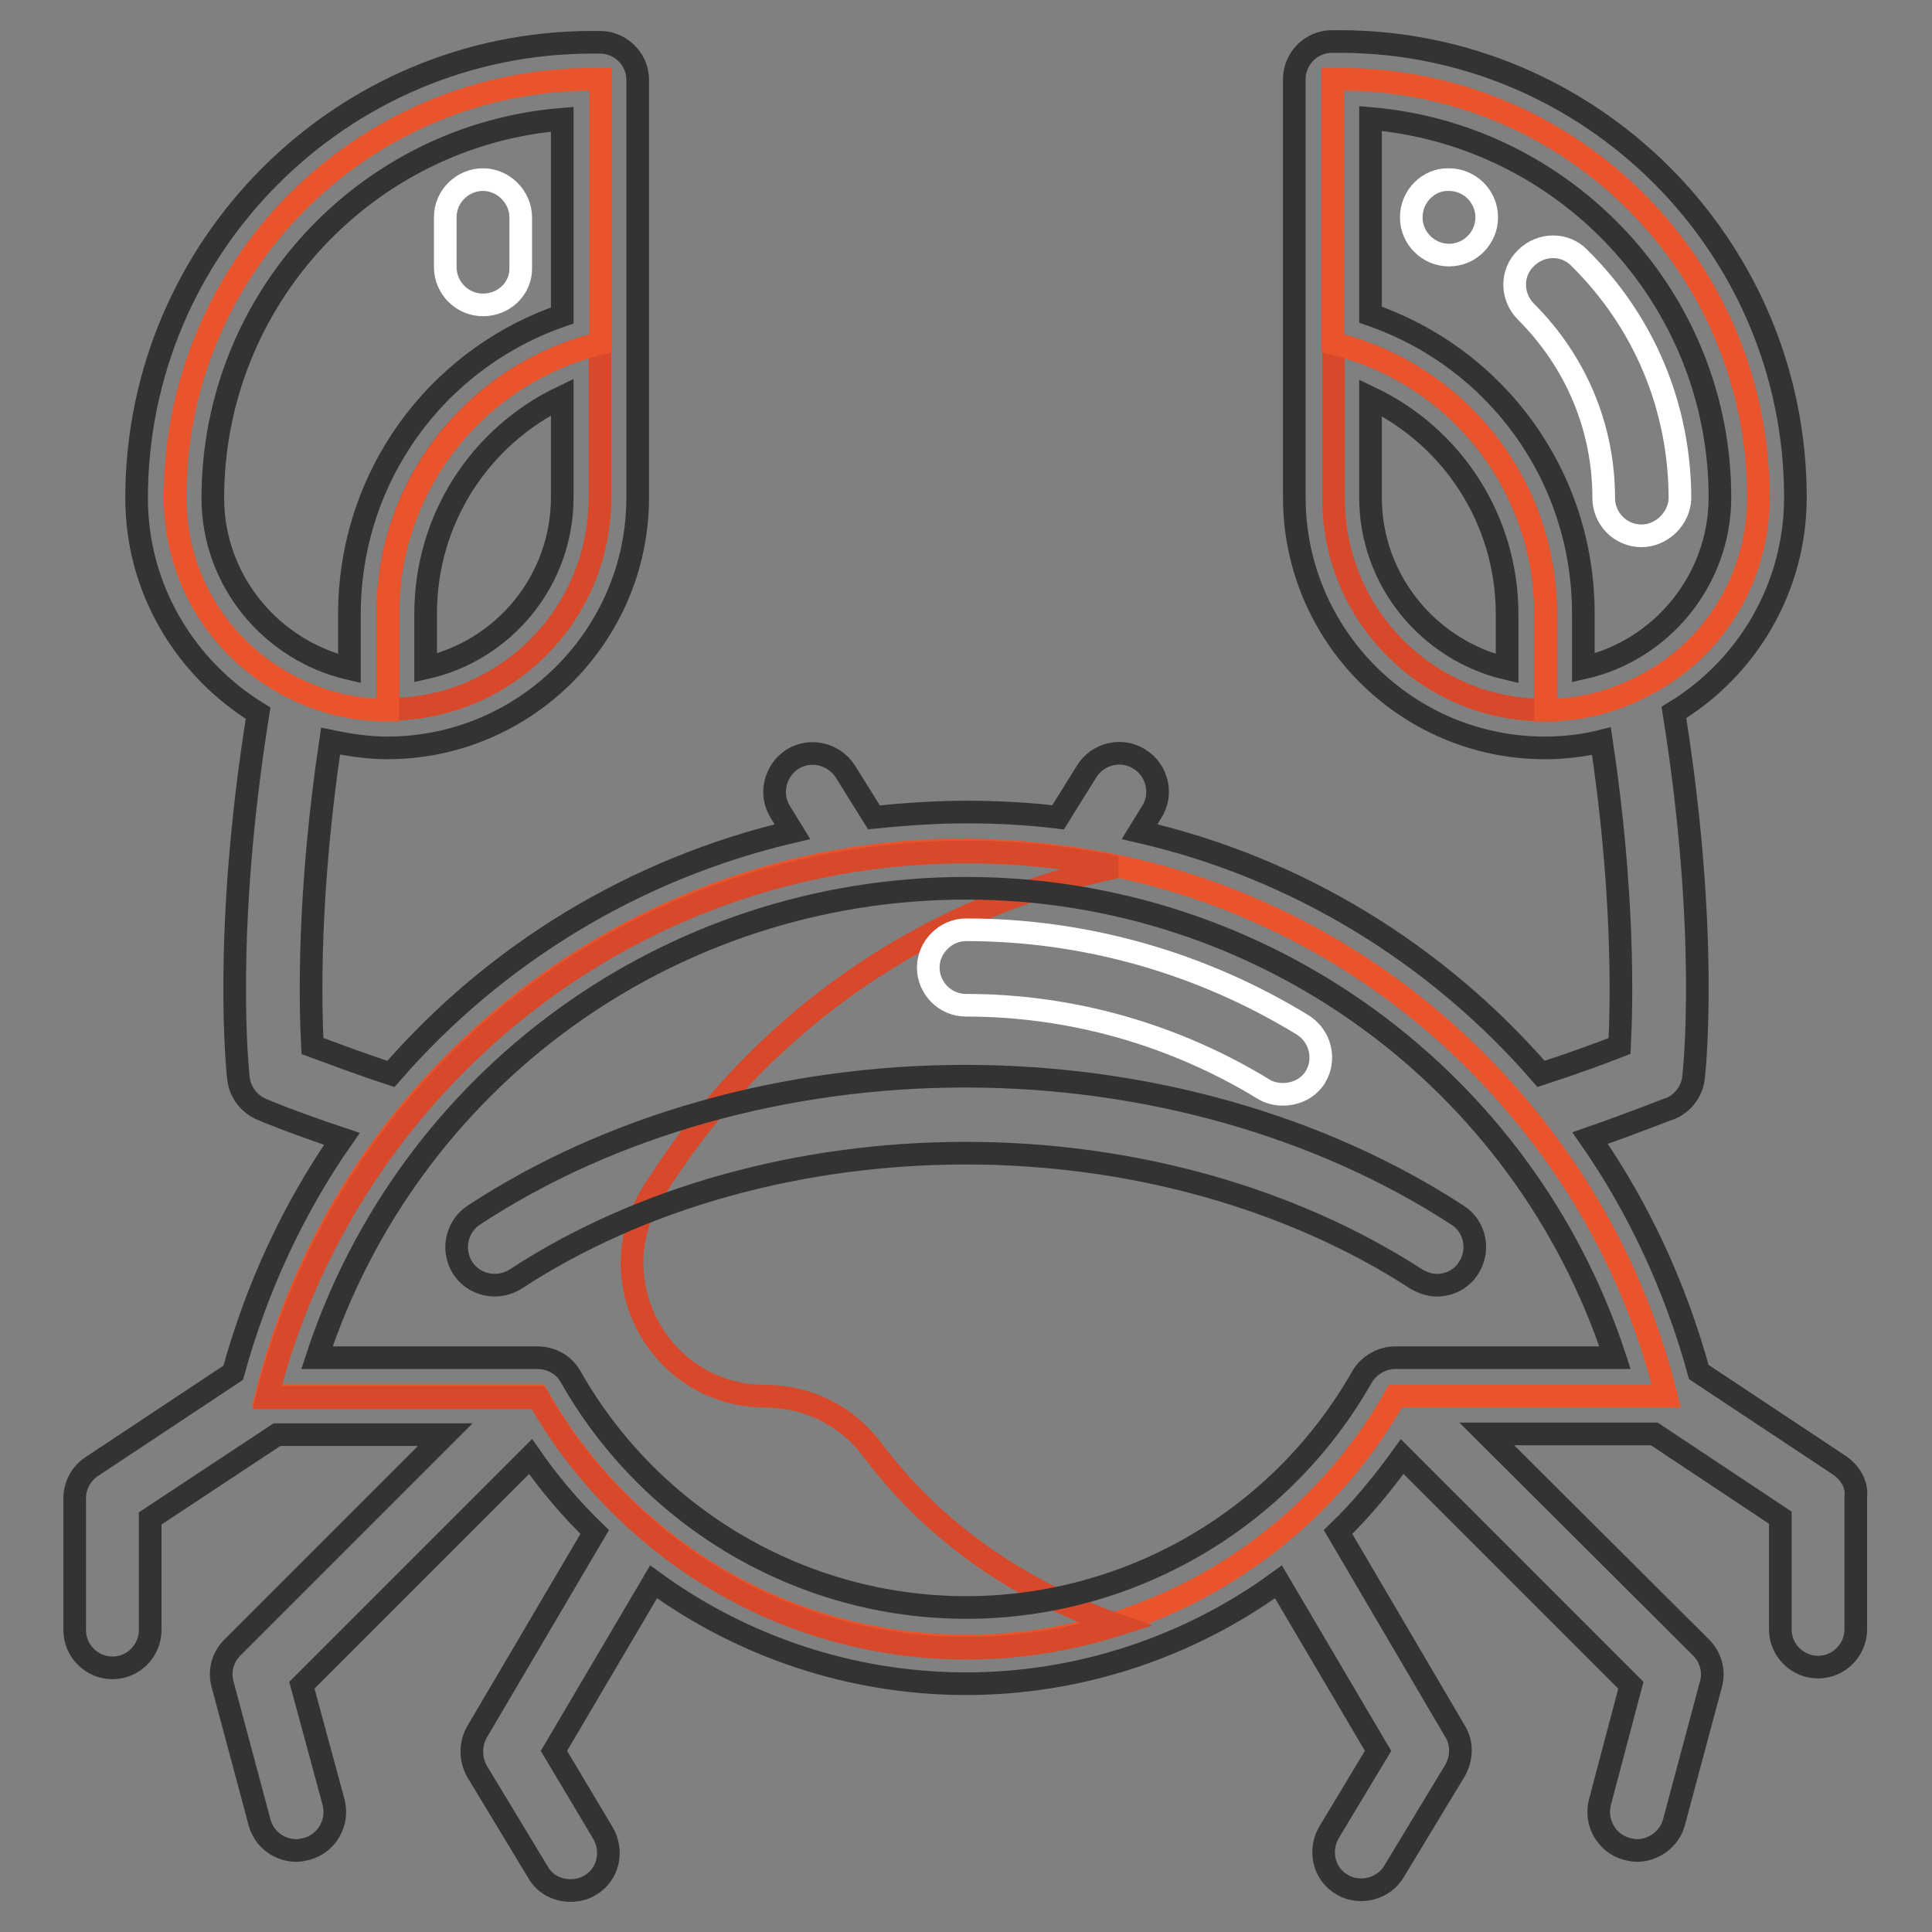
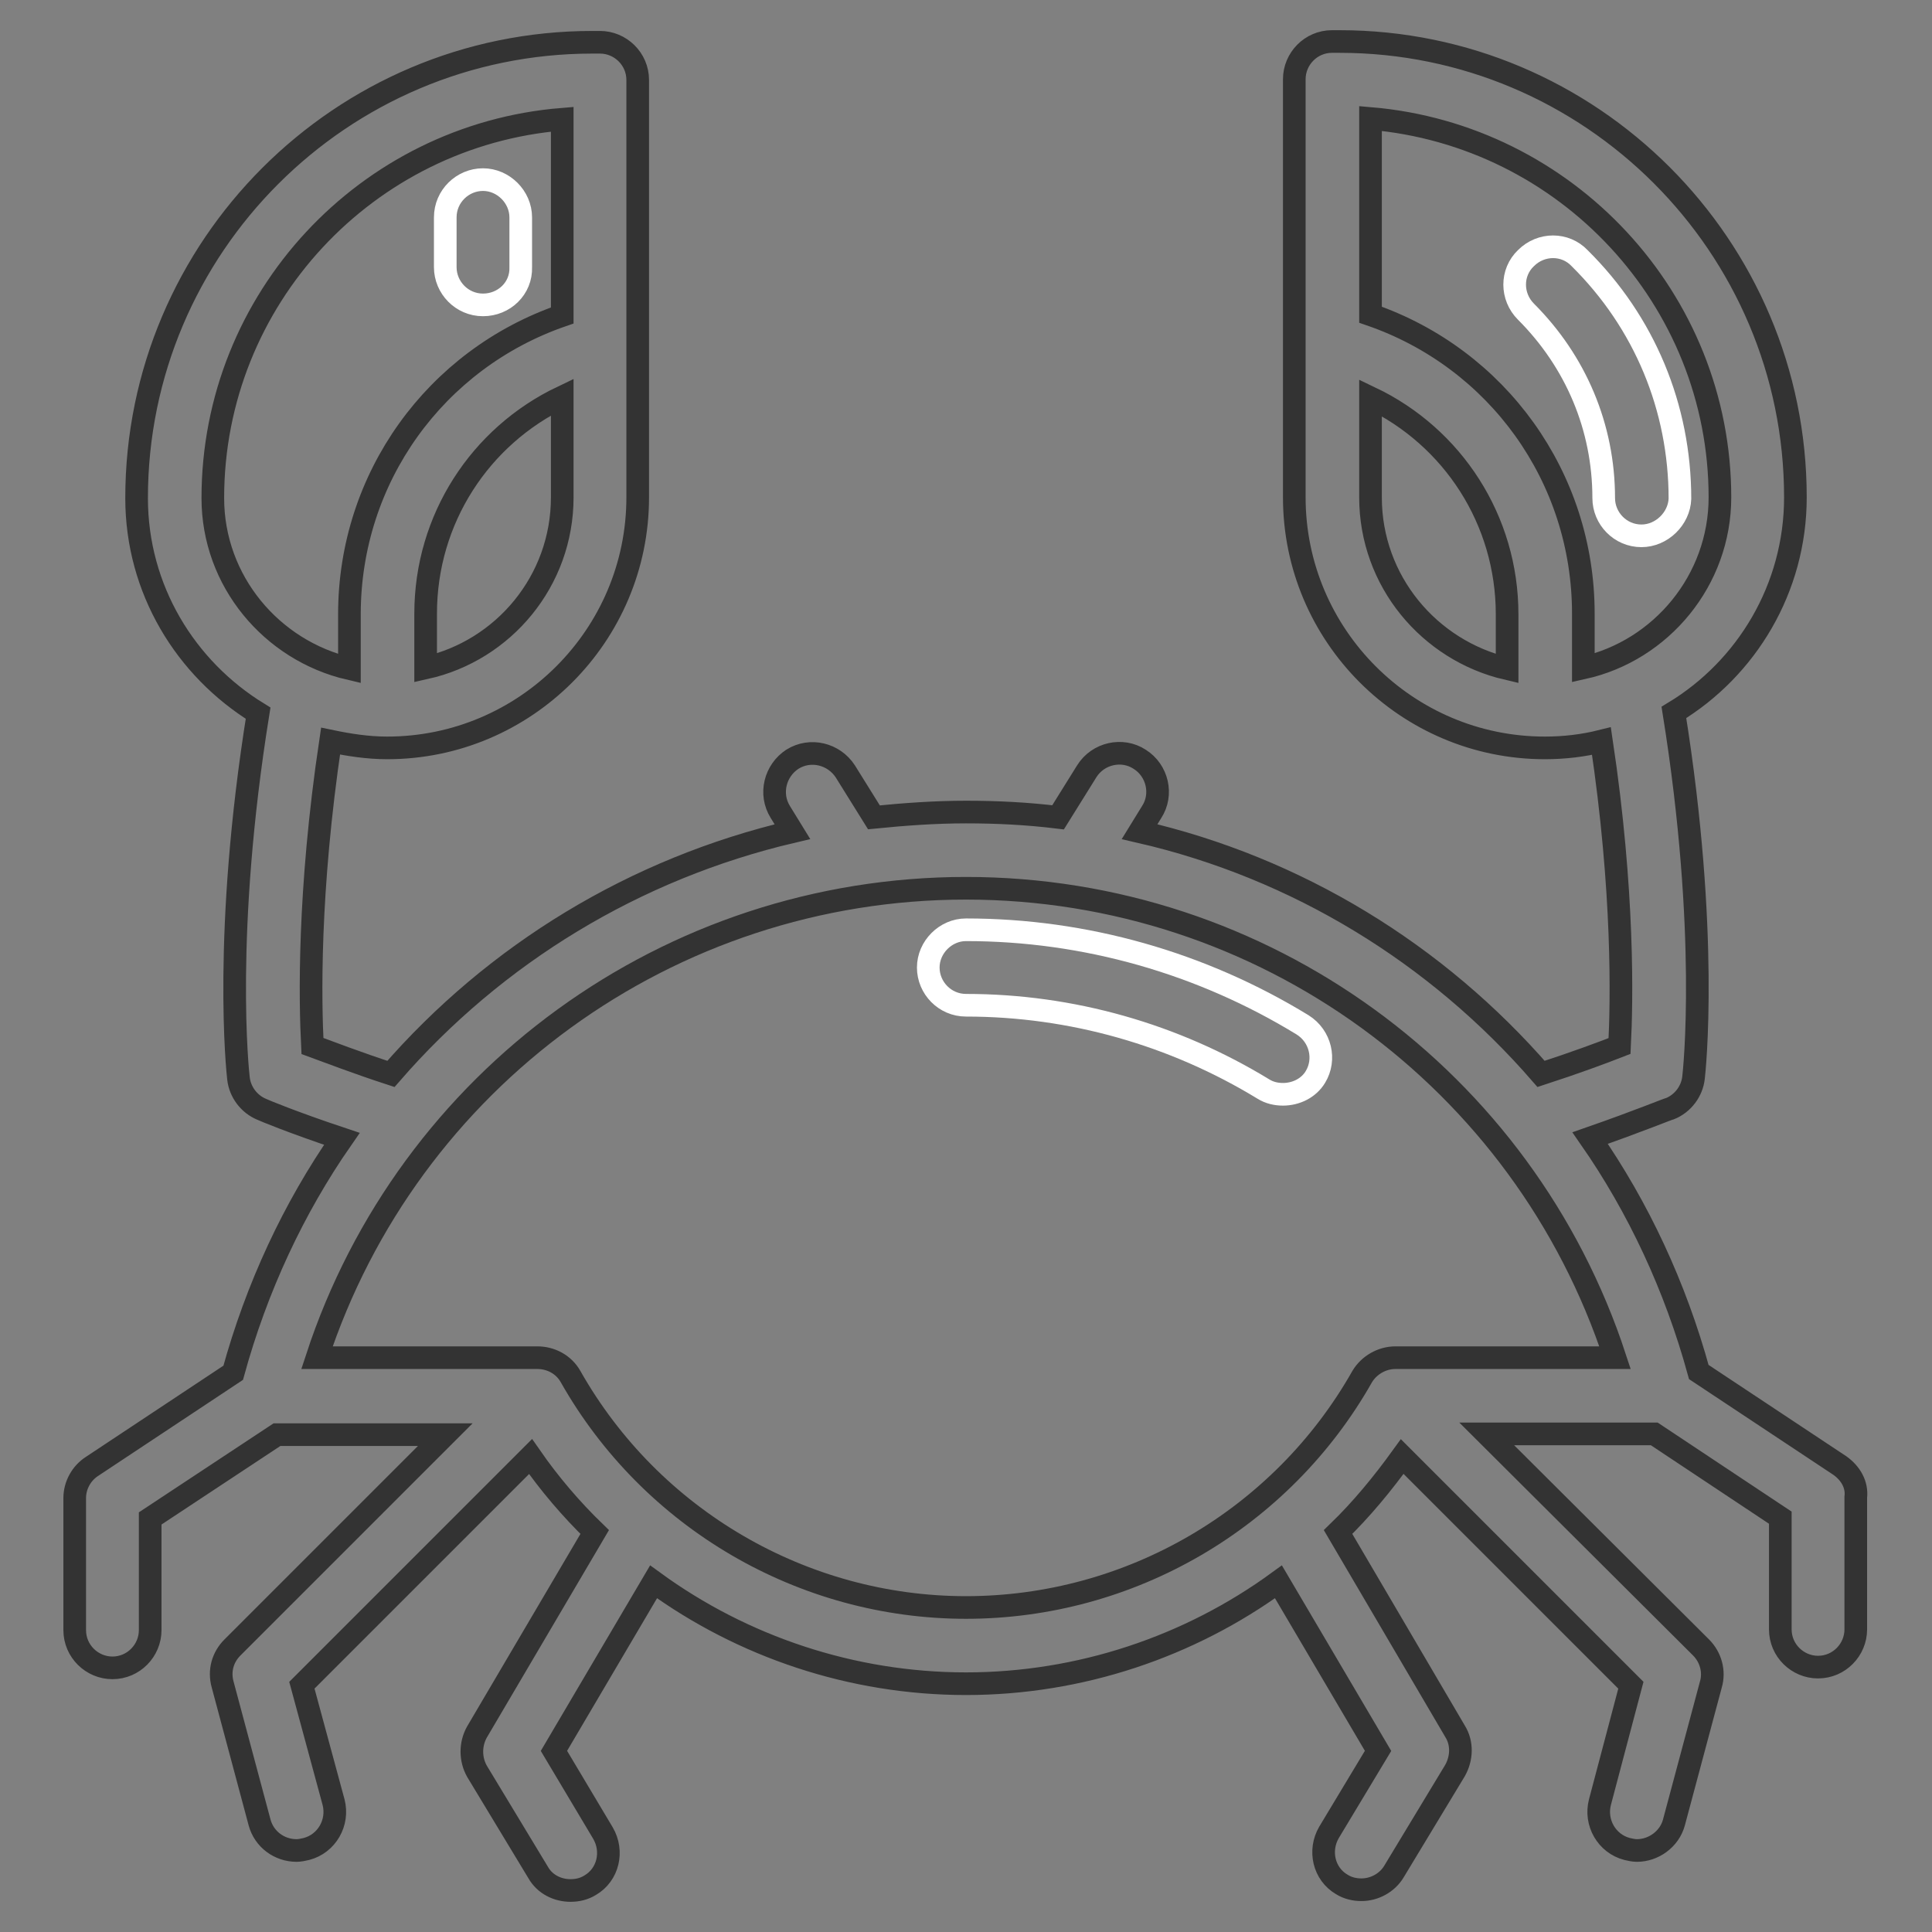
<svg xmlns="http://www.w3.org/2000/svg" version="1.1" x="0px" y="0px" viewBox="0 0 256 256" enable-background="new 0 0 256 256" xml:space="preserve">
  <rect x="0" y="0" width="256" height="256" fill="#808080" stroke="none" />
  <g>
-     <path stroke-width="3" fill-opacity="0" stroke="#d8482a" d="M204.8,81.3v12.8c-7.8,0-14.8-3.1-19.9-8.2c-5.1-5.1-8.2-12.1-8.2-19.9V45.5 C193.1,49.5,204.8,64.3,204.8,81.3z M79.5,45.5v20.4c0,7.8-3.1,14.8-8.2,19.9c-5.1,5.1-12.1,8.2-19.9,8.2V81.3 C51.3,64.3,63,49.5,79.5,45.5z" />
-     <path stroke-width="3" fill-opacity="0" stroke="#ea542c" d="M216.3,91.6c-3.5,1.6-7.4,2.5-11.5,2.5V81.3c0-17-11.6-31.8-28.2-35.8v-35h1c30.6,0,55.4,24.8,55.4,55.4 c0,7.8-3.1,14.8-8.2,19.9C222.3,88.3,219.4,90.2,216.3,91.6z M39.8,91.6c-3.1-1.4-6-3.4-8.4-5.8c-5.1-5.1-8.2-12.1-8.2-19.9 c0-30.6,24.8-55.4,55.4-55.4h1v35c-16.5,4-28.2,18.8-28.2,35.8v12.8C47.2,94.1,43.3,93.2,39.8,91.6z M143.4,113.9 c23.8,3.8,44.6,16.4,59.1,34.4c8.6,10.6,14.9,23,18.3,36.7h-35.9c-11.2,19.8-32.5,33.1-56.8,33.1c-16.4,0-31.4-6-42.9-16.1 c-5.6-4.8-10.3-10.6-14-17.1H35.3c3.4-13.6,9.7-26.1,18.3-36.7c14.5-17.9,35.3-30.6,59.1-34.4c5-0.8,10.1-1.2,15.3-1.2 C133.3,112.7,138.4,113.1,143.4,113.9L143.4,113.9z" />
-     <path stroke-width="3" fill-opacity="0" stroke="#d8482a" d="M124.9,202.1c-3.5-3-6.6-6.4-9.4-10.1c-3.3-4.4-8.5-7-14.1-7c-13.9,0-22.3-15.3-14.9-27 c2.1-3.3,4.4-6.6,6.8-9.6c13.5-16.8,32.7-28.9,54.6-33.5c-1.5-0.3-3-0.6-4.5-0.8c-5-0.8-10.1-1.2-15.3-1.2 c-5.2,0-10.3,0.4-15.3,1.2c-23.8,3.8-44.6,16.4-59.1,34.4c-8.5,10.6-14.9,23-18.3,36.7h35.9c3.7,6.5,8.4,12.2,14,17.1 c11.4,10,26.4,16.1,42.8,16.1c6.9,0,13.6-1.1,19.9-3.1C139.4,212.3,131.6,207.9,124.9,202.1L124.9,202.1z" />
    <path stroke-width="3" fill-opacity="0" stroke="#ffffff" d="M170,145c-0.9,0-1.8-0.2-2.6-0.7c-11.8-7.2-25.4-11.1-39.4-11.1c-2.8,0-5-2.3-5-5s2.3-5,5-5 c15.8,0,31.2,4.4,44.6,12.6c2.4,1.5,3.1,4.6,1.7,6.9C173.4,144.2,171.7,145,170,145L170,145z M217.5,71c-2.8,0-5-2.3-5-5 c0-9.4-3.7-18.1-10.3-24.7c-2-2-2-5.2,0-7.1c2-2,5.2-2,7.1,0c8.6,8.5,13.3,19.8,13.3,31.9C222.5,68.7,220.2,71,217.5,71L217.5,71z  M64,40.4c-2.8,0-5-2.3-5-5v-6.6c0-2.8,2.3-5,5-5s5,2.3,5,5v6.6C69.1,38.2,66.8,40.4,64,40.4z" />
-     <path stroke-width="3" fill-opacity="0" stroke="#ffffff" d="M187,28.8c0,2.8,2.3,5,5,5c2.8,0,5-2.3,5-5c0,0,0,0,0,0c0-2.8-2.3-5-5-5C189.3,23.7,187,26,187,28.8 C187,28.8,187,28.8,187,28.8z" />
-     <path stroke-width="3" fill-opacity="0" stroke="#333333" d="M62.8,161c-2.3,1.5-3,4.6-1.5,7c1.5,2.3,4.6,3,7,1.5c16.5-10.8,37.7-16.7,59.7-16.7c22,0,43.2,6,59.7,16.7 c0.9,0.5,1.8,0.8,2.7,0.8c1.6,0,3.3-0.8,4.2-2.3c1.5-2.3,0.9-5.5-1.5-7c-18.1-11.8-41.3-18.4-65.2-18.4 C104.1,142.6,80.9,149.1,62.8,161z" />
    <path stroke-width="3" fill-opacity="0" stroke="#333333" d="M243.8,194.2l-18.7-12.4c-3.1-11.3-8-21.8-14.4-31c6.6-2.3,10.4-3.9,10.6-3.9c1.7-0.7,2.9-2.3,3.1-4.1 c0.1-0.8,2.1-19.1-2.6-48.4c9.6-5.8,16.1-16.4,16.1-28.5c0-33.3-27.1-60.4-60.4-60.4h-1c-2.8,0-5,2.3-5,5v55.4 c0,18.3,14.9,33.2,33.2,33.2c2.6,0,5.1-0.3,7.5-0.9c3,20,2.7,34.5,2.4,40.4c-2.3,0.9-5.8,2.2-10.4,3.7 c-13.8-15.9-32.3-27.3-53.2-32.1l1.6-2.6c1.5-2.3,0.8-5.5-1.6-7c-2.3-1.5-5.5-0.8-7,1.6l-3.8,6.1c-4.1-0.5-8.1-0.7-12.2-0.7 c-4.1,0-8.2,0.3-12.2,0.7l-3.8-6.1c-1.5-2.3-4.6-3.1-7-1.6c-2.3,1.5-3.1,4.6-1.6,7l1.6,2.6c-20.9,4.9-39.4,16.2-53.2,32.1 c-4.6-1.5-8.2-2.9-10.4-3.7c-0.3-5.9-0.6-20.3,2.4-40.4c2.4,0.5,4.9,0.9,7.5,0.9c18.3,0,33.2-14.9,33.2-33.2V10.6c0-2.8-2.3-5-5-5 h-1c-33.3,0-60.4,27.1-60.4,60.4c0,12.1,6.5,22.6,16.1,28.5c-4.7,29.2-2.7,47.6-2.6,48.4c0.2,1.8,1.4,3.4,3.1,4.1 c0.2,0.1,4,1.7,10.6,3.9c-6.4,9.2-11.3,19.7-14.4,31l-18.7,12.4c-1.4,0.9-2.3,2.5-2.3,4.2v17.5c0,2.8,2.3,5,5,5c2.8,0,5-2.3,5-5 v-14.8l16.8-11.1H59l-28.2,28.2c-1.3,1.3-1.8,3.1-1.3,4.9l4.9,18.3c0.6,2.2,2.6,3.7,4.9,3.7c0.4,0,0.9-0.1,1.3-0.2 c2.7-0.7,4.3-3.5,3.6-6.2L40,223.3L70.3,193c2.5,3.6,5.4,7,8.5,10l-15.6,26.5c-0.9,1.6-0.9,3.6,0,5.2l8.1,13.4 c0.9,1.6,2.6,2.4,4.3,2.4c0.9,0,1.8-0.2,2.6-0.7c2.4-1.4,3.1-4.5,1.7-6.9L73.4,232l13.2-22.4c11.8,8.6,26.3,13.5,41.4,13.5 s29.6-4.9,41.4-13.5l13.2,22.4l-6.5,10.8c-1.4,2.4-0.7,5.5,1.7,6.9c0.8,0.5,1.7,0.7,2.6,0.7c1.7,0,3.4-0.9,4.3-2.4l8.1-13.4 c0.9-1.6,1-3.6,0-5.2L177.3,203c3.1-3,5.9-6.4,8.5-10l30.3,30.3l-4.1,15.5c-0.7,2.7,0.9,5.5,3.6,6.2c0.4,0.1,0.9,0.2,1.3,0.2 c2.2,0,4.3-1.5,4.9-3.7l4.9-18.3c0.5-1.7,0-3.6-1.3-4.9L197,190h22.2l16.7,11.1v14.8c0,2.8,2.3,5,5,5c2.8,0,5-2.3,5-5v-17.5 C246.1,196.7,245.2,195.2,243.8,194.2L243.8,194.2z M227.9,65.9c0,11-7.8,20.3-18.1,22.6v-7.2c0-18.1-11.4-33.8-28.2-39.6v-26 C207.5,17.9,227.9,39.6,227.9,65.9z M181.6,65.9V52.7c10.9,5.2,18.1,16.2,18.1,28.7v7.2C189.4,86.2,181.6,77,181.6,65.9z  M56.4,88.5v-7.2c0-12.5,7.2-23.5,18.1-28.7v13.3C74.5,77,66.7,86.2,56.4,88.5z M74.5,15.8v26c-16.8,5.8-28.2,21.5-28.2,39.6v7.2 C36,86.2,28.2,77,28.2,66C28.2,39.6,48.6,17.9,74.5,15.8z M184.9,179.9c-1.8,0-3.5,1-4.4,2.5C169.8,201.3,149.7,213,128,213 c-21.6,0-41.7-11.7-52.4-30.6c-0.9-1.6-2.6-2.5-4.4-2.5H42c12.1-36.9,46.6-62.2,86-62.2c39.4,0,73.9,25.3,86,62.2H184.9 L184.9,179.9z" />
  </g>
</svg>